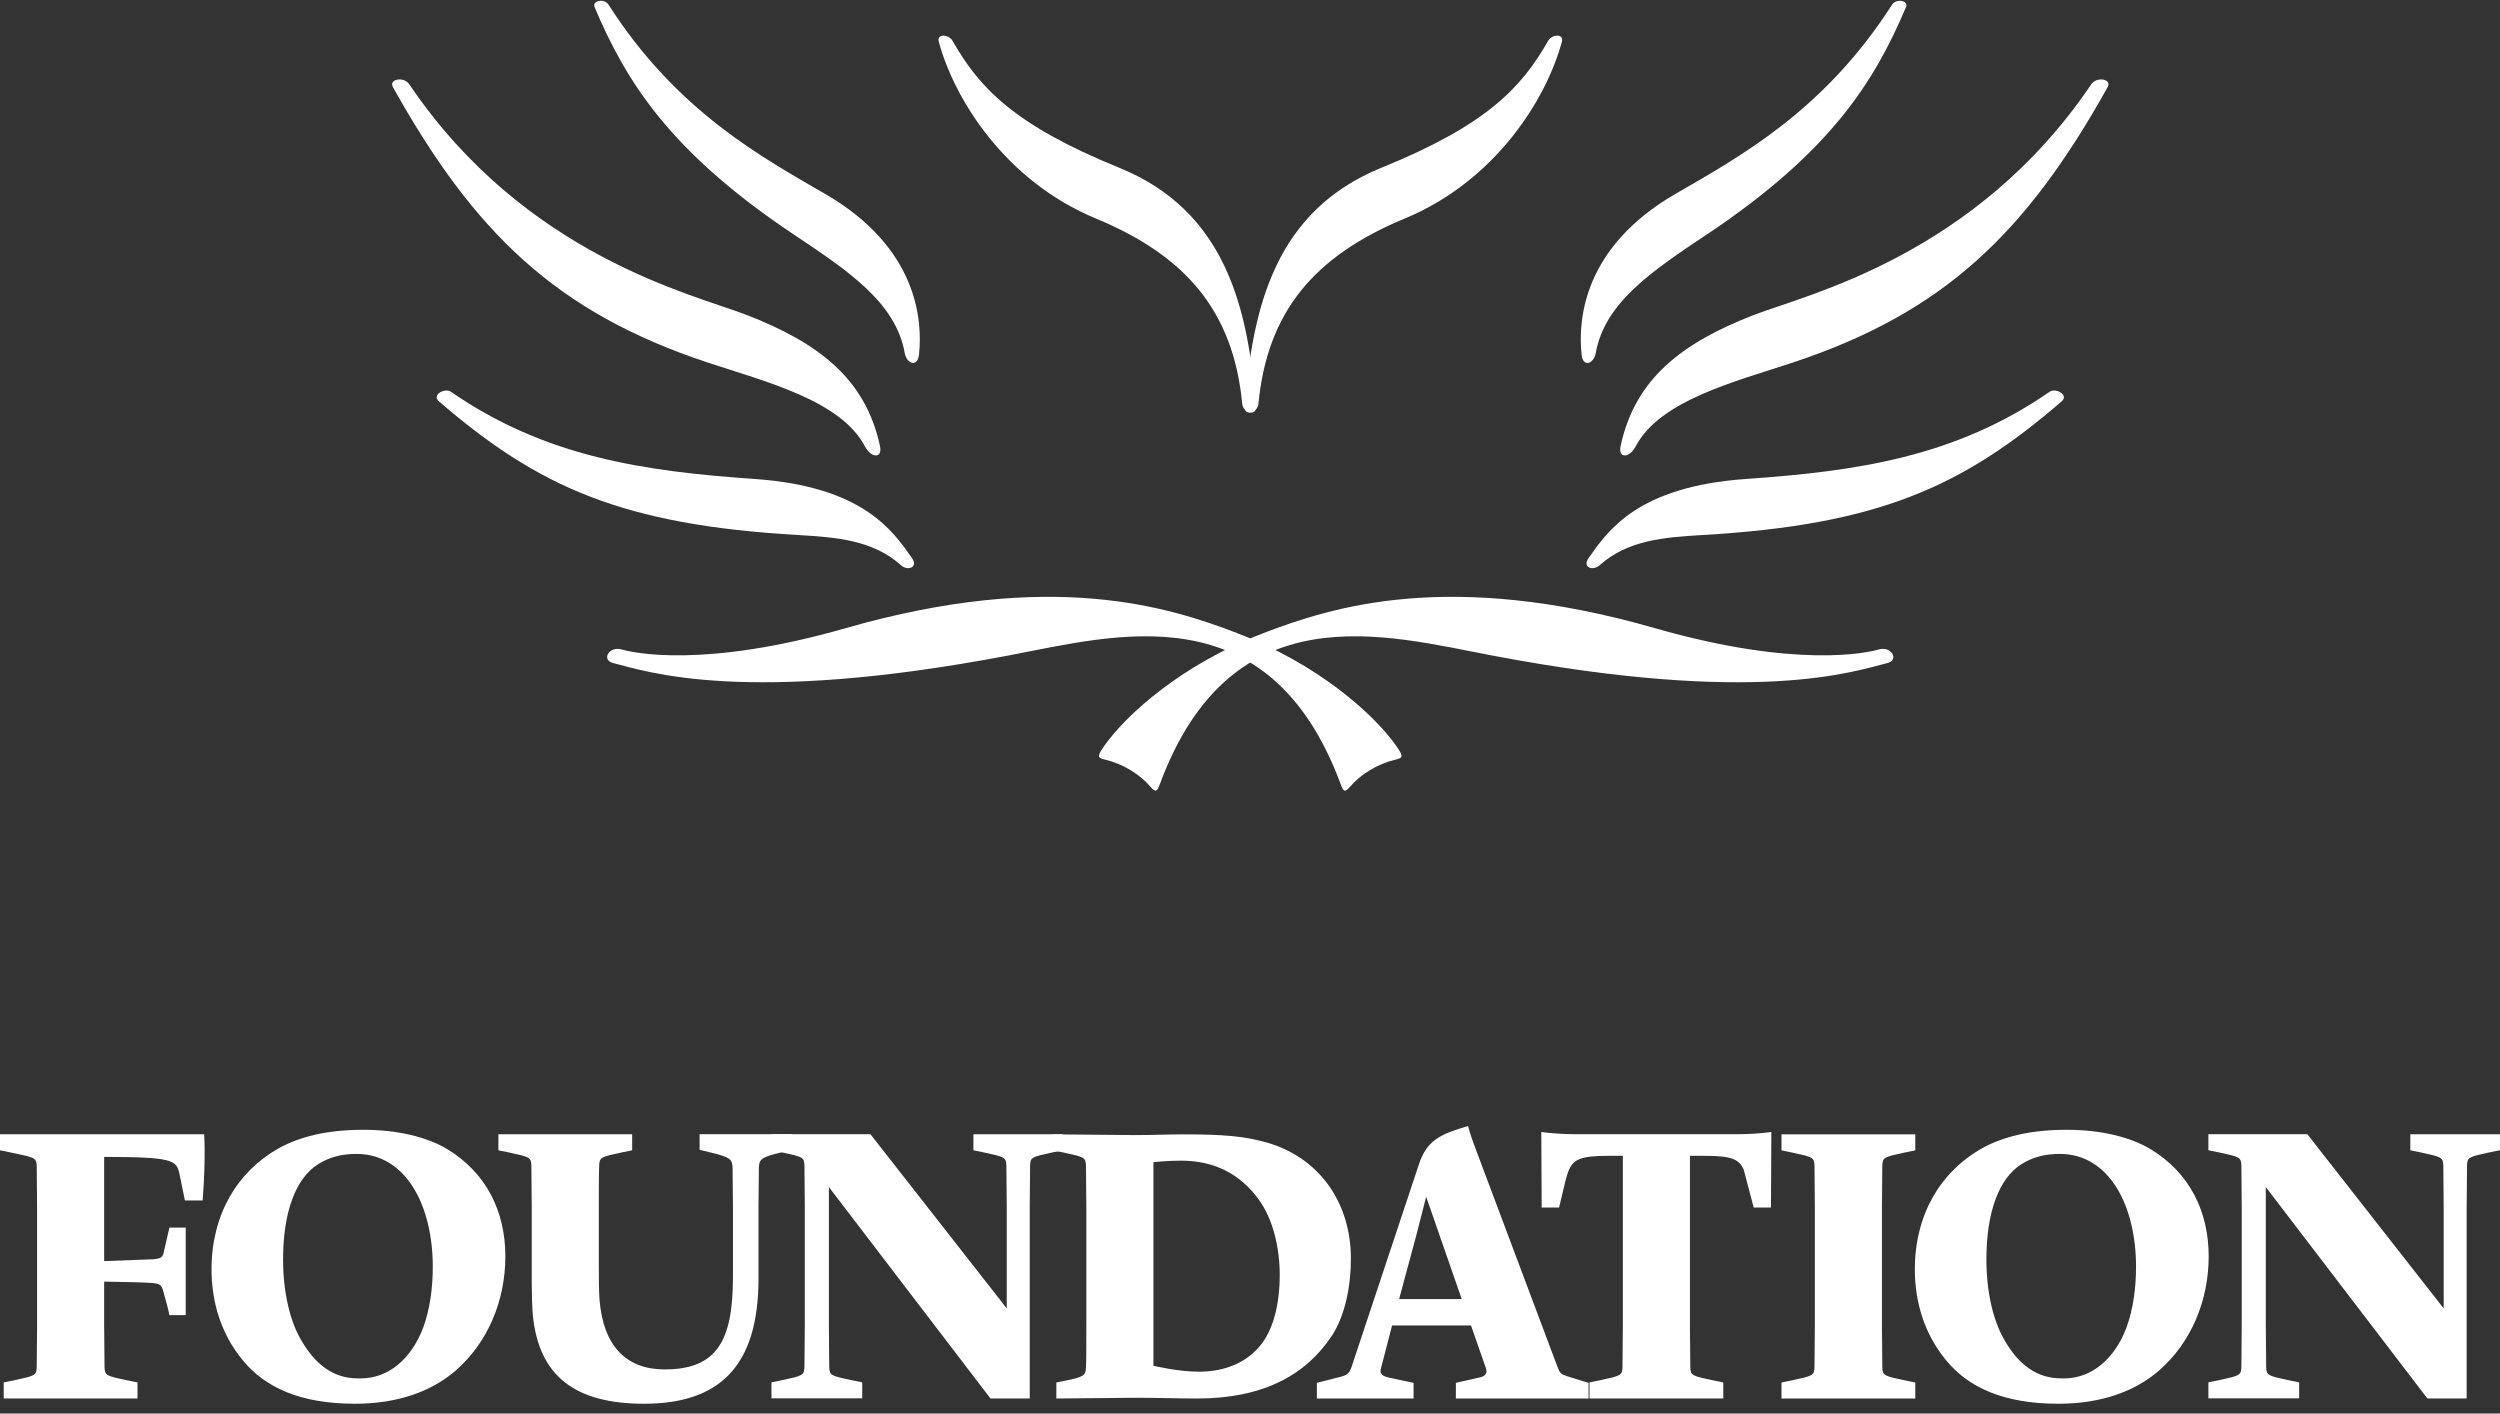
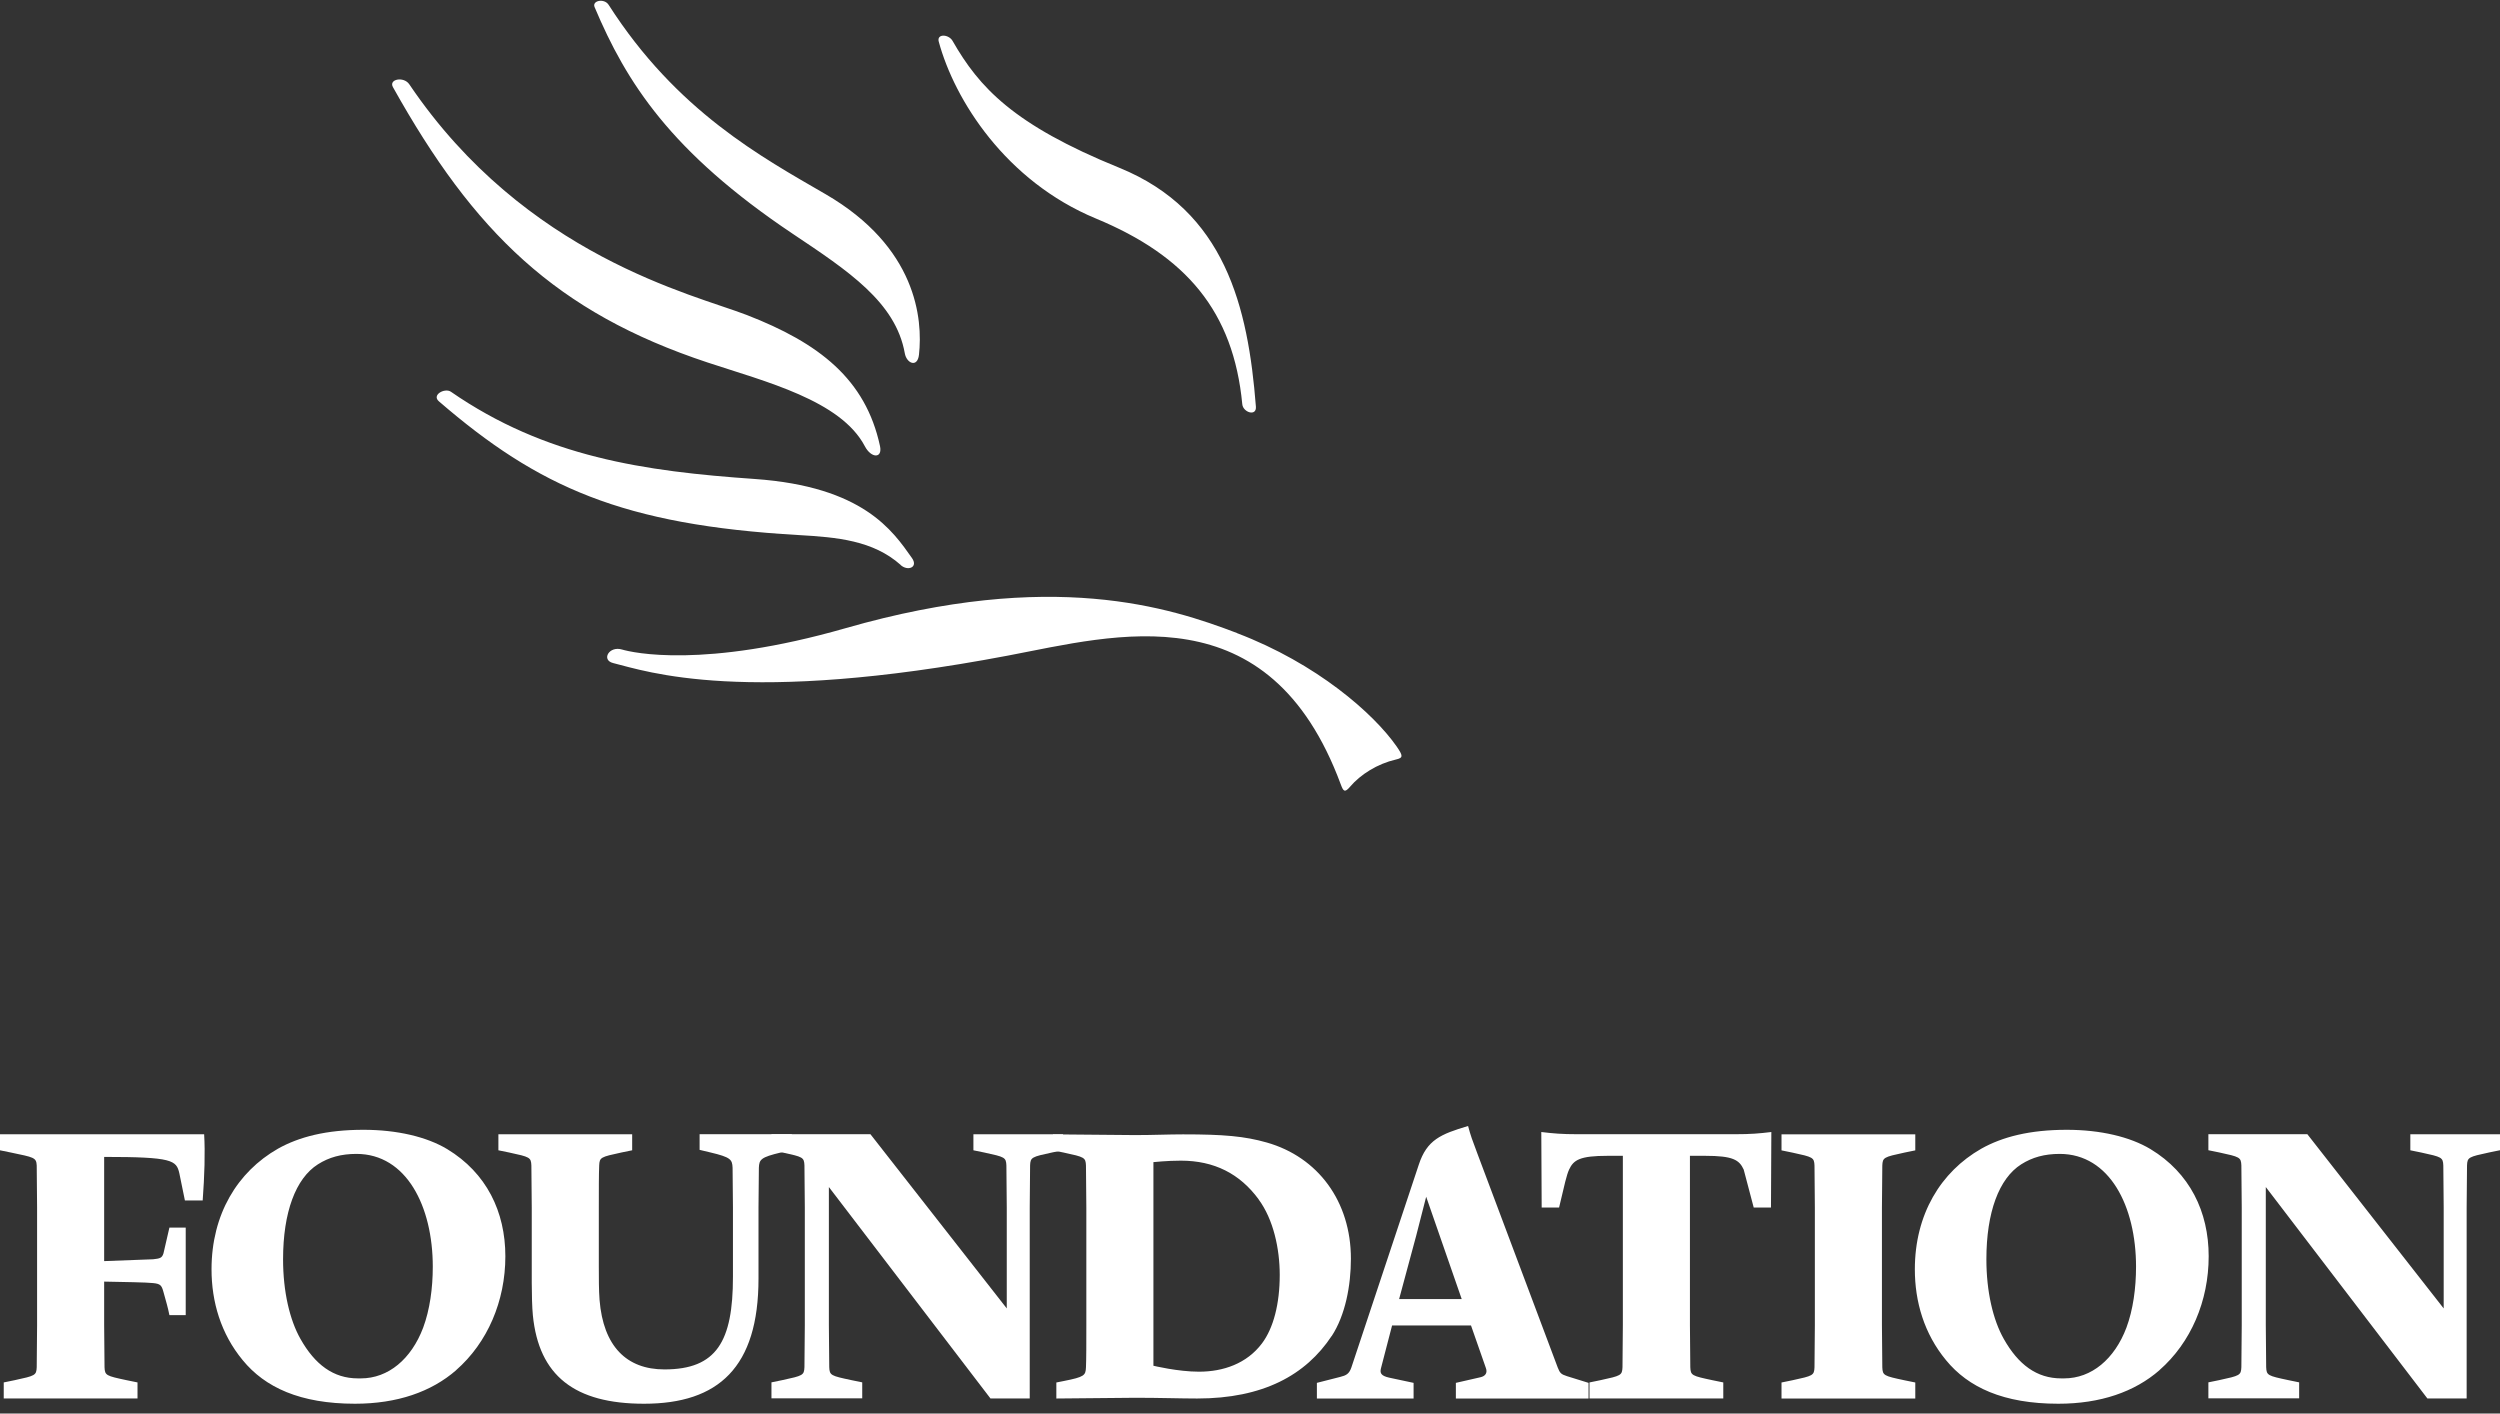
<svg xmlns="http://www.w3.org/2000/svg" width="237" height="134" fill="#fff">
  <rect width="100%" height="100%" fill="#333333" stroke="none" />
-   <path d="M119.779 60.015c6.401-2.438 17.516-6.088 37.098-.467 13.473 3.866 20.226 2.32 21.204 2.027 1.234-.369 1.99.996.846 1.282-3.197.801-12.447 4.033-37.416-.704-10.277-1.95-24.783-6.137-31.571 12.218-.243.655-.375.801-.874.216-.998-1.177-2.6-2.18-4.347-2.584-.708-.16-.694-.341-.063-1.254 2.17-3.107 7.558-7.851 15.123-10.728v-.007zm31.897-6.45c-.693.613-1.699.216-1.075-.662 1.824-2.584 4.618-6.771 14.902-7.495 10.498-.731 19.838-2.069 28.804-8.268.575-.397 1.851.292 1.144.905-9.437 8.143-17.418 11.717-34.095 12.678-3.654.209-7.059.502-9.68 2.835v.007zm18.292-19.198c14.375-4.765 22.148-12.337 29.838-26.108.423-.759-1.027-1.045-1.554-.265-11.018 16.3-26.973 19.922-31.987 21.866-6.864 2.661-11.267 6.074-12.633 12.427-.257 1.198.832 1.17 1.435.021 2.281-4.354 9.437-6.13 14.901-7.941zm-8.071-12.197c11.601-7.767 15.782-14.378 18.791-21.497.264-.62-.915-.864-1.331-.216-6.463 10.101-14.541 14.454-20.567 17.951-8.626 5.008-9.222 11.814-8.854 15.22.138 1.254 1.165.836 1.338-.139.86-4.841 5.374-7.816 10.616-11.32h.007zM146.753 3.884c.374-.662 1.525-.704 1.317.063-1.497 5.531-6.344 13.221-14.894 16.767-8.557 3.546-13.043 8.805-13.882 17.61-.076.78-1.366 1.184-1.29.223.742-9.467 2.906-18.557 12.96-22.646 10.054-4.082 13.286-7.635 15.796-12.023l-.007.007z" />
  <path d="M117.276 60.015c-6.4-2.438-17.515-6.088-37.104-.467-13.466 3.866-20.22 2.32-21.204 2.027-1.234-.369-1.99.996-.846 1.282 3.197.801 12.447 4.033 37.416-.704 10.276-1.95 24.775-6.137 31.571 12.218.242.655.374.801.873.216.999-1.177 2.601-2.18 4.348-2.584.707-.16.693-.341.062-1.254-2.17-3.107-7.558-7.851-15.123-10.728l.007-.007zm-31.897-6.45c.686.613 1.692.216 1.075-.662-1.824-2.584-4.618-6.771-14.901-7.495-10.498-.731-19.838-2.069-28.804-8.268-.576-.397-1.851.292-1.144.905 9.437 8.143 17.411 11.717 34.095 12.678 3.654.209 7.059.502 9.687 2.835l-.007.007zM67.087 34.367C52.713 29.603 44.94 22.031 37.25 8.259c-.423-.759 1.026-1.045 1.553-.265 11.018 16.3 26.974 19.922 31.987 21.866 6.858 2.661 11.268 6.074 12.634 12.427.256 1.198-.832 1.17-1.435.021-2.281-4.354-9.437-6.13-14.901-7.941zm8.072-12.197C63.558 14.403 59.37 7.792 56.367.673c-.263-.62.915-.864 1.331-.216 6.463 10.101 14.541 14.454 20.566 17.951 8.626 5.008 9.229 11.814 8.855 15.22-.139 1.254-1.172.836-1.345-.139-.86-4.841-5.374-7.816-10.616-11.32zM90.31 3.884c-.381-.662-1.525-.704-1.317.063 1.498 5.531 6.345 13.221 14.894 16.767 8.557 3.546 13.043 8.805 13.882 17.61.077.78 1.366 1.184 1.29.223-.742-9.467-2.912-18.557-12.96-22.646-10.054-4.082-13.285-7.635-15.795-12.023l.007.007zM19.214 113.806h-1.685l-.527-2.577c-.284-1.233-.631-1.554-7.128-1.554v9.878l4.639-.174c.631-.07.846-.105.985-.564l.562-2.439h1.546v8.297H16.06c-.173-.85-.284-1.163-.562-2.187-.173-.634-.284-.781-.985-.85-.596-.07-2.808-.105-4.639-.14v4.131l.035 3.985c.035.78.139.815 2.108 1.233l1.019.209v1.518H.354v-1.518l1.019-.209c1.969-.425 2.073-.46 2.108-1.233l.035-3.985v-11.152l-.035-3.985c-.035-.773-.284-.773-2.462-1.233L0 109.048v-1.518h19.353c.104 1.727.035 3.915-.139 6.283v-.007zm24.027 16.091c-2.351 2.048-5.582 3.177-9.59 3.177-5.201 0-8.536-1.554-10.644-4.131-2.073-2.508-2.954-5.538-2.954-8.61 0-5.224 2.462-9.244 6.289-11.431 2.004-1.128 4.604-1.797 8.113-1.797 3.197 0 6.005.669 7.94 1.832 3.724 2.257 5.513 5.928 5.513 10.163s-1.685 8.185-4.674 10.797h.007zM33.79 109.39c-1.442 0-2.6.32-3.654.989-2.108 1.337-3.301 4.549-3.301 9 0 3.072.631 5.754 1.65 7.551 1.373 2.438 3.127 3.741 5.443 3.741h.284c2.6 0 4.778-1.832 5.901-4.8.631-1.693.915-3.741.915-5.789 0-5.719-2.496-10.692-7.239-10.692zm41.278-.383l-1.019.243c-1.935.46-2.073.669-2.108 1.449l-.035 3.776v6.743c0 8.401-3.793 11.856-10.852 11.856-6.567 0-9.978-2.647-10.54-8.401-.069-.704-.104-1.978-.104-3.072v-7.126l-.035-3.985c-.035-.773-.139-.808-2.108-1.233l-1.019-.209v-1.518H59.93v1.518l-1.019.209c-1.969.425-2.073.46-2.108 1.233-.035.808-.035 2.292-.035 3.985v5.573c0 1.128 0 2.257.069 3.176.354 4.41 2.566 6.597 6.15 6.597 4.951 0 6.497-2.647 6.497-8.784v-6.562l-.035-3.776c-.035-.78-.173-.989-2.108-1.449l-1.019-.243v-1.484h8.744v1.484z" />
  <path d="M100.78 109.042l-1.019.208c-1.969.425-2.073.46-2.108 1.233l-.035 3.985v18.104h-3.724l-15.317-20.041v13.089l.035 3.985c.035.78.139.815 2.108 1.233l1.019.209v1.518h-8.605v-1.518l1.019-.209c1.969-.425 2.073-.46 2.108-1.233l.035-3.985v-11.152l-.035-3.985c-.035-.773-.139-.808-2.108-1.233l-1.019-.208v-1.519h9.382l12.925 16.516v-9.564l-.035-3.985c-.035-.773-.139-.808-2.108-1.233l-1.019-.209v-1.518h8.501v1.518-.006z" />
  <path d="M126.242 126.651c-2.455 3.706-6.497 5.928-12.752 5.928-1.546 0-3.55-.07-5.866-.07l-7.482.07v-1.519l.7-.139c1.97-.39 2.074-.529 2.108-1.302.035-.809.035-2.292.035-3.985v-11.152l-.035-3.985c-.034-.773-.138-.808-2.108-1.233l-1.019-.209v-1.518l7.801.069c1.72 0 3.127-.069 4.528-.069 3.862 0 5.831.174 7.939.773 4.847 1.379 7.975 5.573 7.975 11.013 0 2.542-.527 5.364-1.824 7.342v-.014zm-6.92-12.95c-1.789-2.438-4.216-3.671-7.378-3.671-1.297 0-2.6.14-2.6.14v19.302s2.316.564 4.319.564c2.316 0 4.535-.773 5.971-2.681 1.088-1.449 1.685-3.741 1.685-6.493 0-2.473-.597-5.259-2.004-7.161h.007zm31.265 18.878h-12.571v-1.484l2.316-.529c.492-.104.7-.425.527-.885l-1.408-4.026h-7.482l-1.054 4.061c-.104.425-.034.704.777.885l2.316.494v1.484h-9.167v-1.484l2.212-.564c.562-.139.846-.285 1.054-.884l6.393-19.233c.777-2.362 2.074-2.891 4.674-3.671.243.919.388 1.302.881 2.612l7.62 20.292c.208.529.319.633.881.815l2.038.633v1.484h-.007zm-17.952-9.425h5.936l-3.37-9.703-.95 3.706-1.616 5.997zm33.617-8.679l-.95-3.601c-.423-.92-1.02-1.303-3.655-1.303h-1.442v16.056l.035 3.985c.034.78.138.815 2.108 1.233l1.019.209v1.518h-12.682v-1.518l1.019-.209c1.969-.425 2.073-.46 2.108-1.233l.034-3.985v-16.056h-1.442c-2.635 0-3.231.39-3.654 1.303-.243.529-.423 1.379-.95 3.601h-1.65l-.035-7.161c1.123.139 1.969.209 3.405.209h14.998c1.442 0 2.281-.07 3.405-.209l-.035 7.161h-1.65.014zm2.635 18.104v-1.519l1.019-.208c1.969-.425 2.073-.46 2.108-1.233l.034-3.985v-11.152l-.034-3.985c-.035-.773-.139-.808-2.108-1.233l-1.019-.209v-1.518h12.682v1.518l-1.019.209c-1.97.425-2.074.46-2.108 1.233l-.035 3.985v11.152l.035 3.985c.034.78.138.815 2.108 1.233l1.019.208v1.519h-12.682zm35.828-2.682c-2.351 2.048-5.582 3.177-9.59 3.177-5.2 0-8.536-1.554-10.644-4.131-2.073-2.508-2.954-5.538-2.954-8.61 0-5.224 2.462-9.244 6.29-11.431 2.003-1.128 4.604-1.797 8.112-1.797 3.197 0 6.005.669 7.94 1.832 3.724 2.257 5.513 5.928 5.513 10.163s-1.685 8.185-4.674 10.797h.007zm-9.451-20.507c-1.443 0-2.601.32-3.655.989-2.107 1.337-3.3 4.549-3.3 9 0 3.072.631 5.754 1.65 7.551 1.373 2.438 3.127 3.741 5.443 3.741h.278c2.6 0 4.777-1.832 5.901-4.8.631-1.693.915-3.741.915-5.789 0-5.719-2.496-10.692-7.239-10.692h.007zm41.736-.348l-1.019.208c-1.97.425-2.074.46-2.108 1.233l-.035 3.985v18.104h-3.724l-15.317-20.041v13.089l.035 3.985c.034.78.138.815 2.108 1.233l1.019.209v1.518h-8.605v-1.518l1.019-.209c1.969-.425 2.073-.46 2.108-1.233l.035-3.985v-11.152l-.035-3.985c-.035-.773-.139-.808-2.108-1.233l-1.019-.208v-1.519h9.382l12.925 16.516v-9.564l-.035-3.985c-.035-.773-.139-.808-2.108-1.233l-1.019-.209v-1.518H237v1.518-.006z" />
</svg>